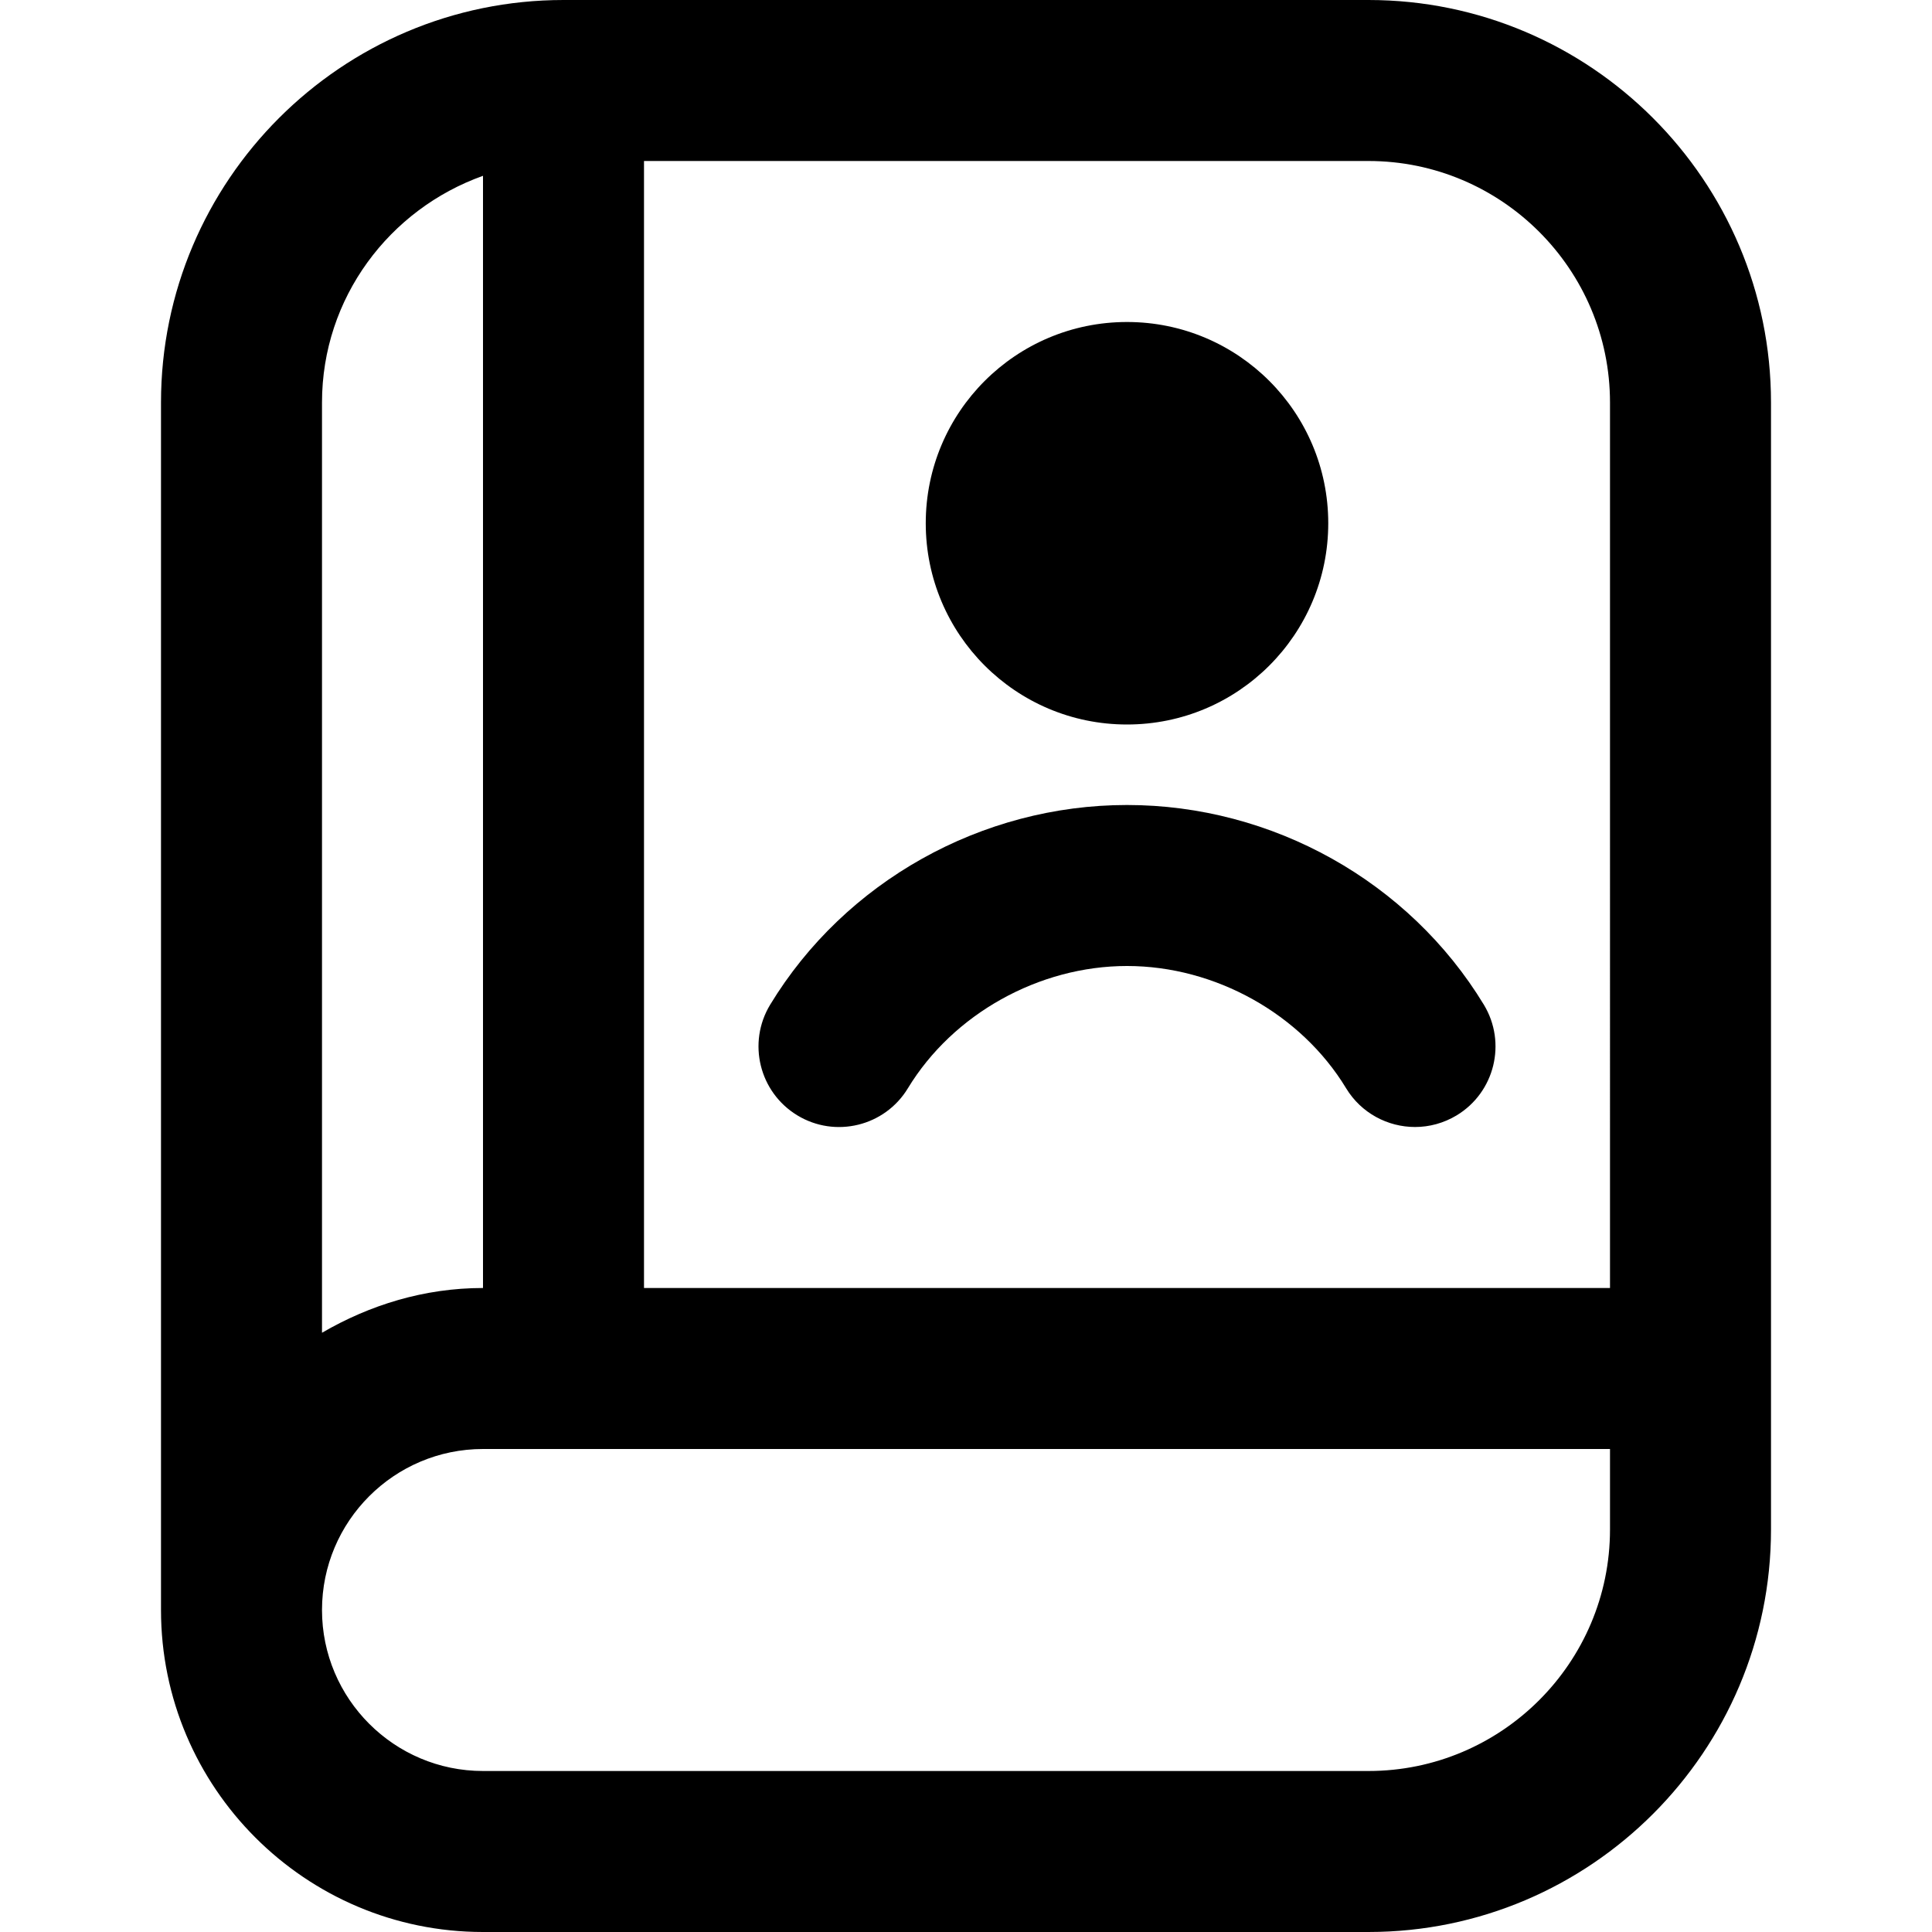
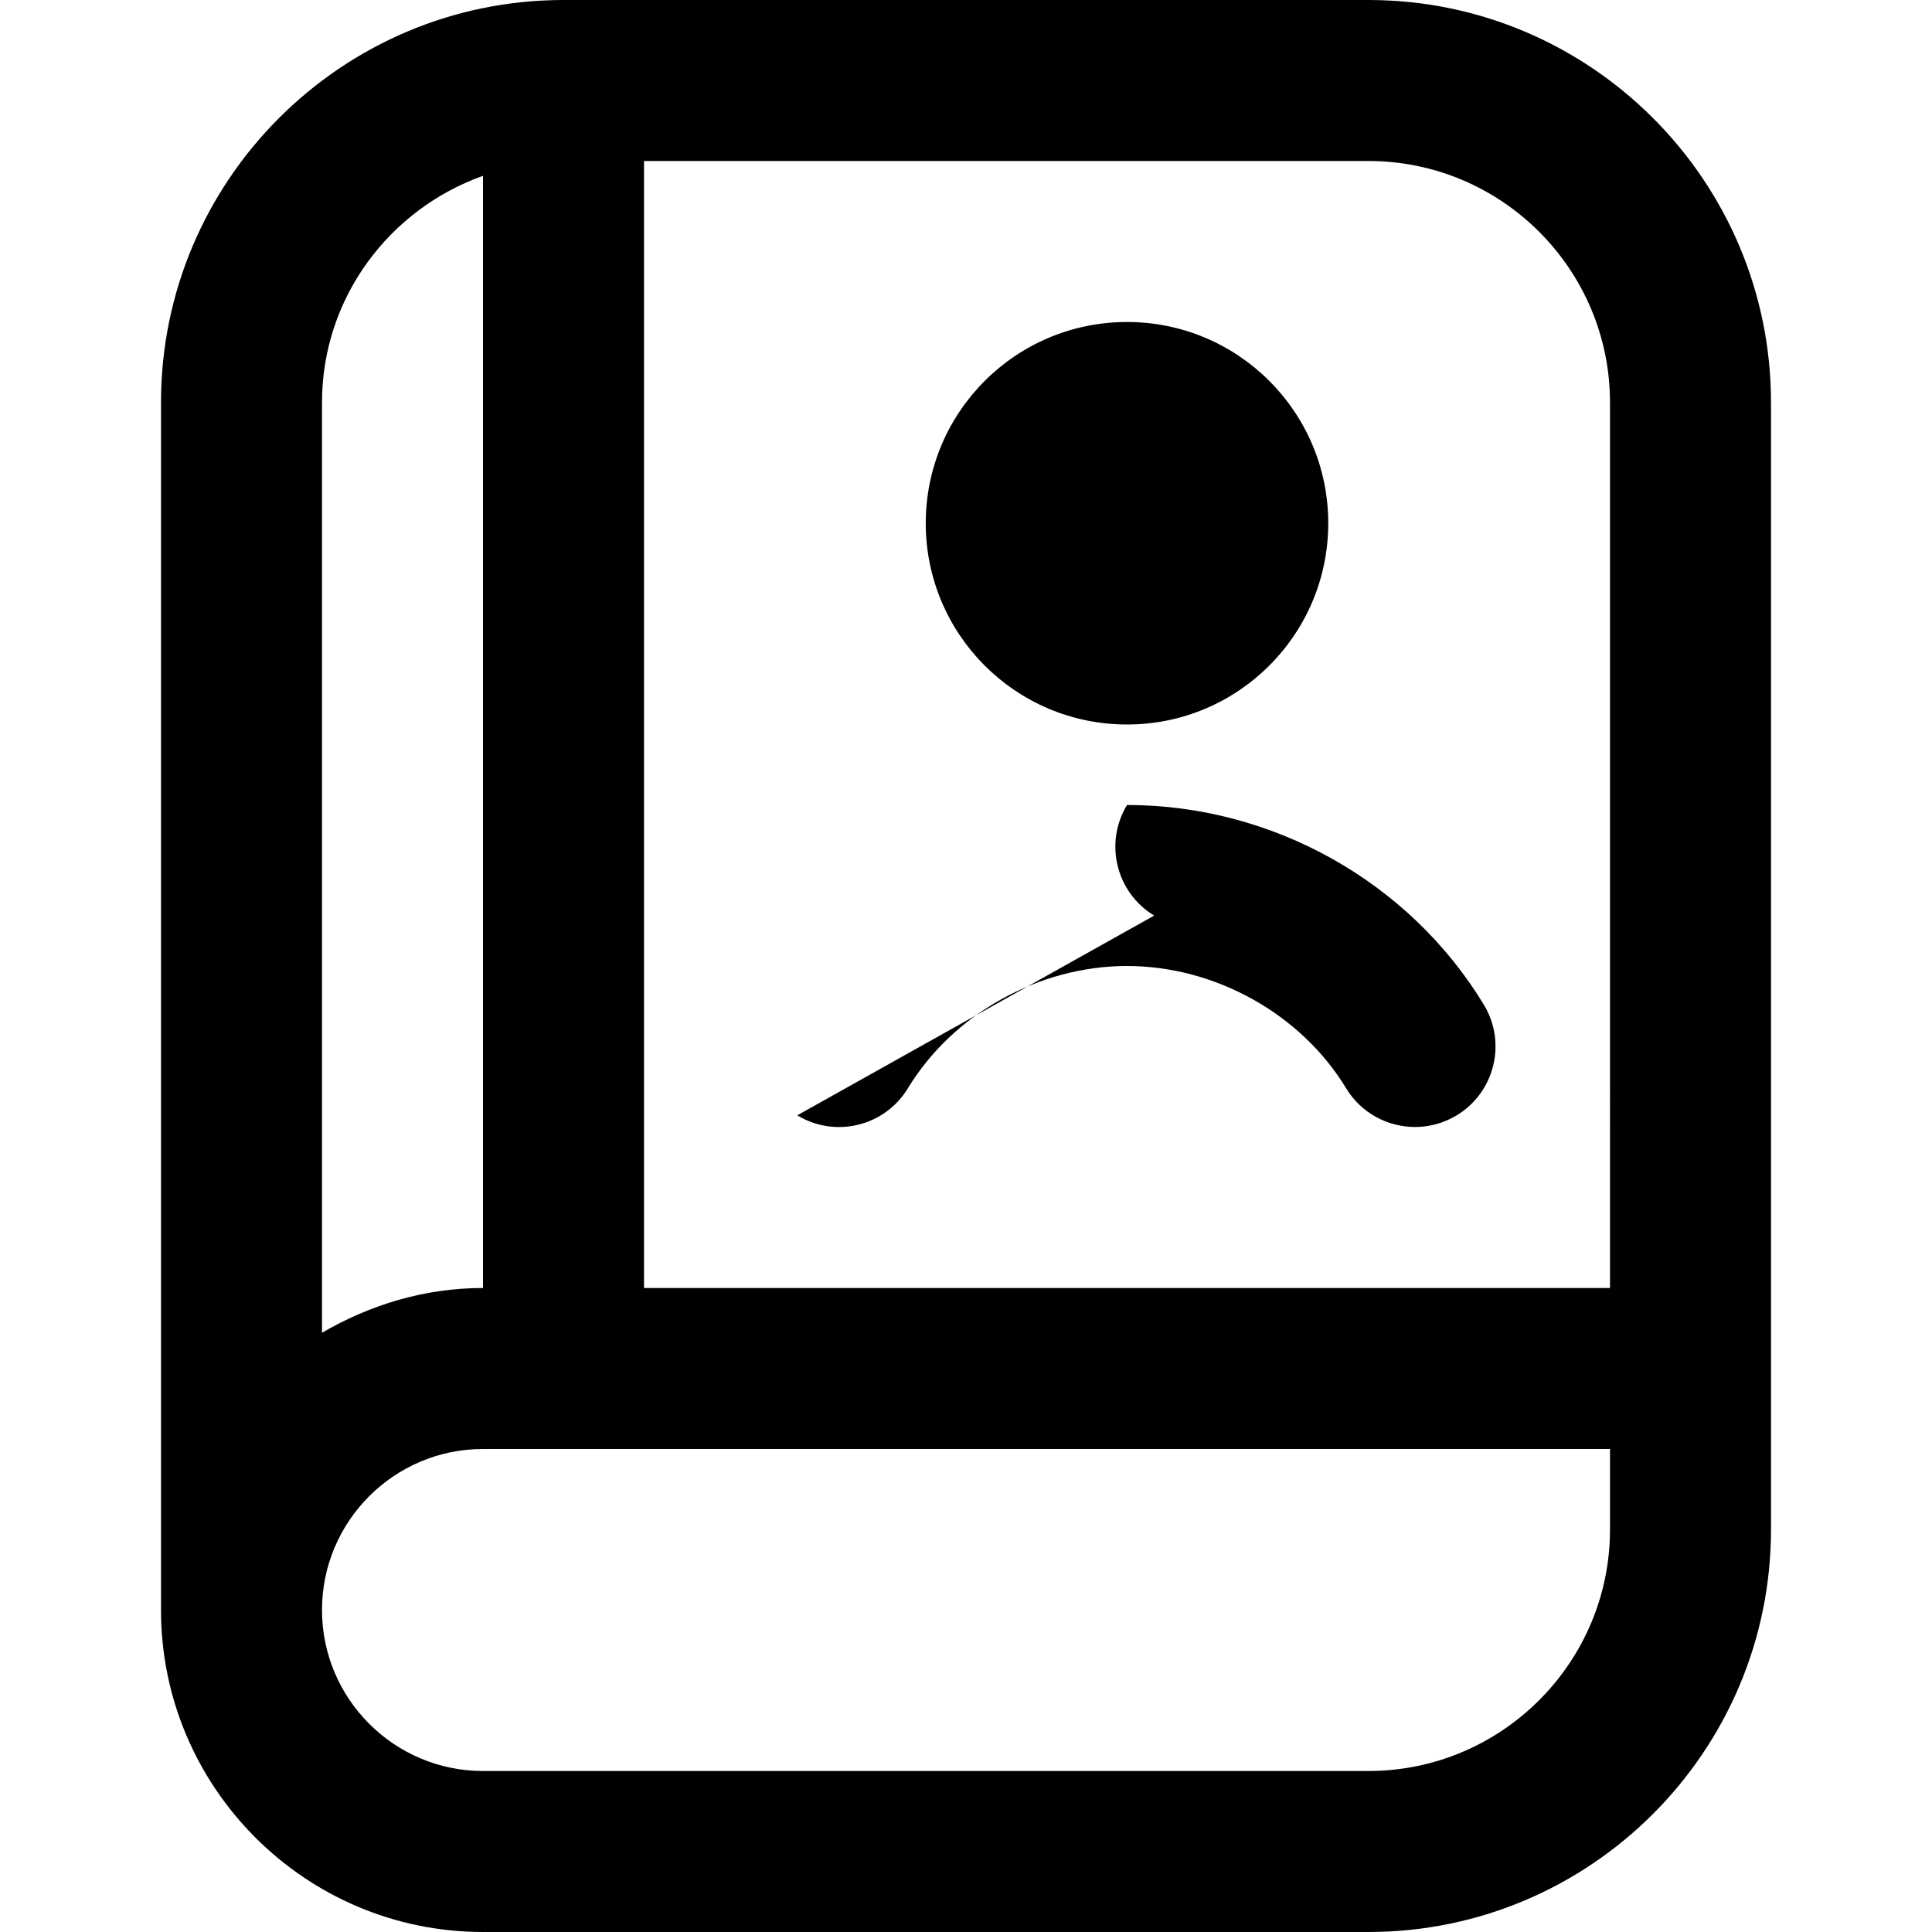
<svg xmlns="http://www.w3.org/2000/svg" id="Layer_1" data-name="Layer 1" viewBox="0 0 24 24" width="512" height="512">
-   <path d="m11.5,6.5c0-1.381,1.119-2.5,2.5-2.5s2.5,1.119,2.5,2.5-1.119,2.5-2.5,2.5-2.5-1.119-2.5-2.5Zm-1.596,7.355c.472.287,1.088.136,1.374-.336.559-.922,1.627-1.519,2.722-1.519s2.163.596,2.722,1.519c.188.31.519.481.856.481.177,0,.355-.047.518-.145.472-.286.623-.901.337-1.374-.929-1.531-2.627-2.481-4.433-2.481s-3.504.951-4.433,2.481c-.286.473-.135,1.087.337,1.374Zm12.096-8.855v14c0,2.757-2.243,5-5,5H6c-2.206,0-4-1.794-4-4V5C2,2.243,4.243,0,7,0h10C19.757,0,22,2.243,22,5Zm-5-3h-9v14h12V5c0-1.654-1.346-3-3-3Zm-13,3v11.556c.591-.344,1.268-.556,2-.556V2.184c-1.161.414-2,1.514-2,2.816Zm16,14v-1H6c-1.103,0-2,.897-2,2s.897,2,2,2h11c1.654,0,3-1.346,3-3Z" />
+   <path d="m11.5,6.5c0-1.381,1.119-2.5,2.5-2.5s2.5,1.119,2.5,2.5-1.119,2.5-2.5,2.5-2.5-1.119-2.5-2.5Zm-1.596,7.355c.472.287,1.088.136,1.374-.336.559-.922,1.627-1.519,2.722-1.519s2.163.596,2.722,1.519c.188.31.519.481.856.481.177,0,.355-.047.518-.145.472-.286.623-.901.337-1.374-.929-1.531-2.627-2.481-4.433-2.481c-.286.473-.135,1.087.337,1.374Zm12.096-8.855v14c0,2.757-2.243,5-5,5H6c-2.206,0-4-1.794-4-4V5C2,2.243,4.243,0,7,0h10C19.757,0,22,2.243,22,5Zm-5-3h-9v14h12V5c0-1.654-1.346-3-3-3Zm-13,3v11.556c.591-.344,1.268-.556,2-.556V2.184c-1.161.414-2,1.514-2,2.816Zm16,14v-1H6c-1.103,0-2,.897-2,2s.897,2,2,2h11c1.654,0,3-1.346,3-3Z" />
</svg>